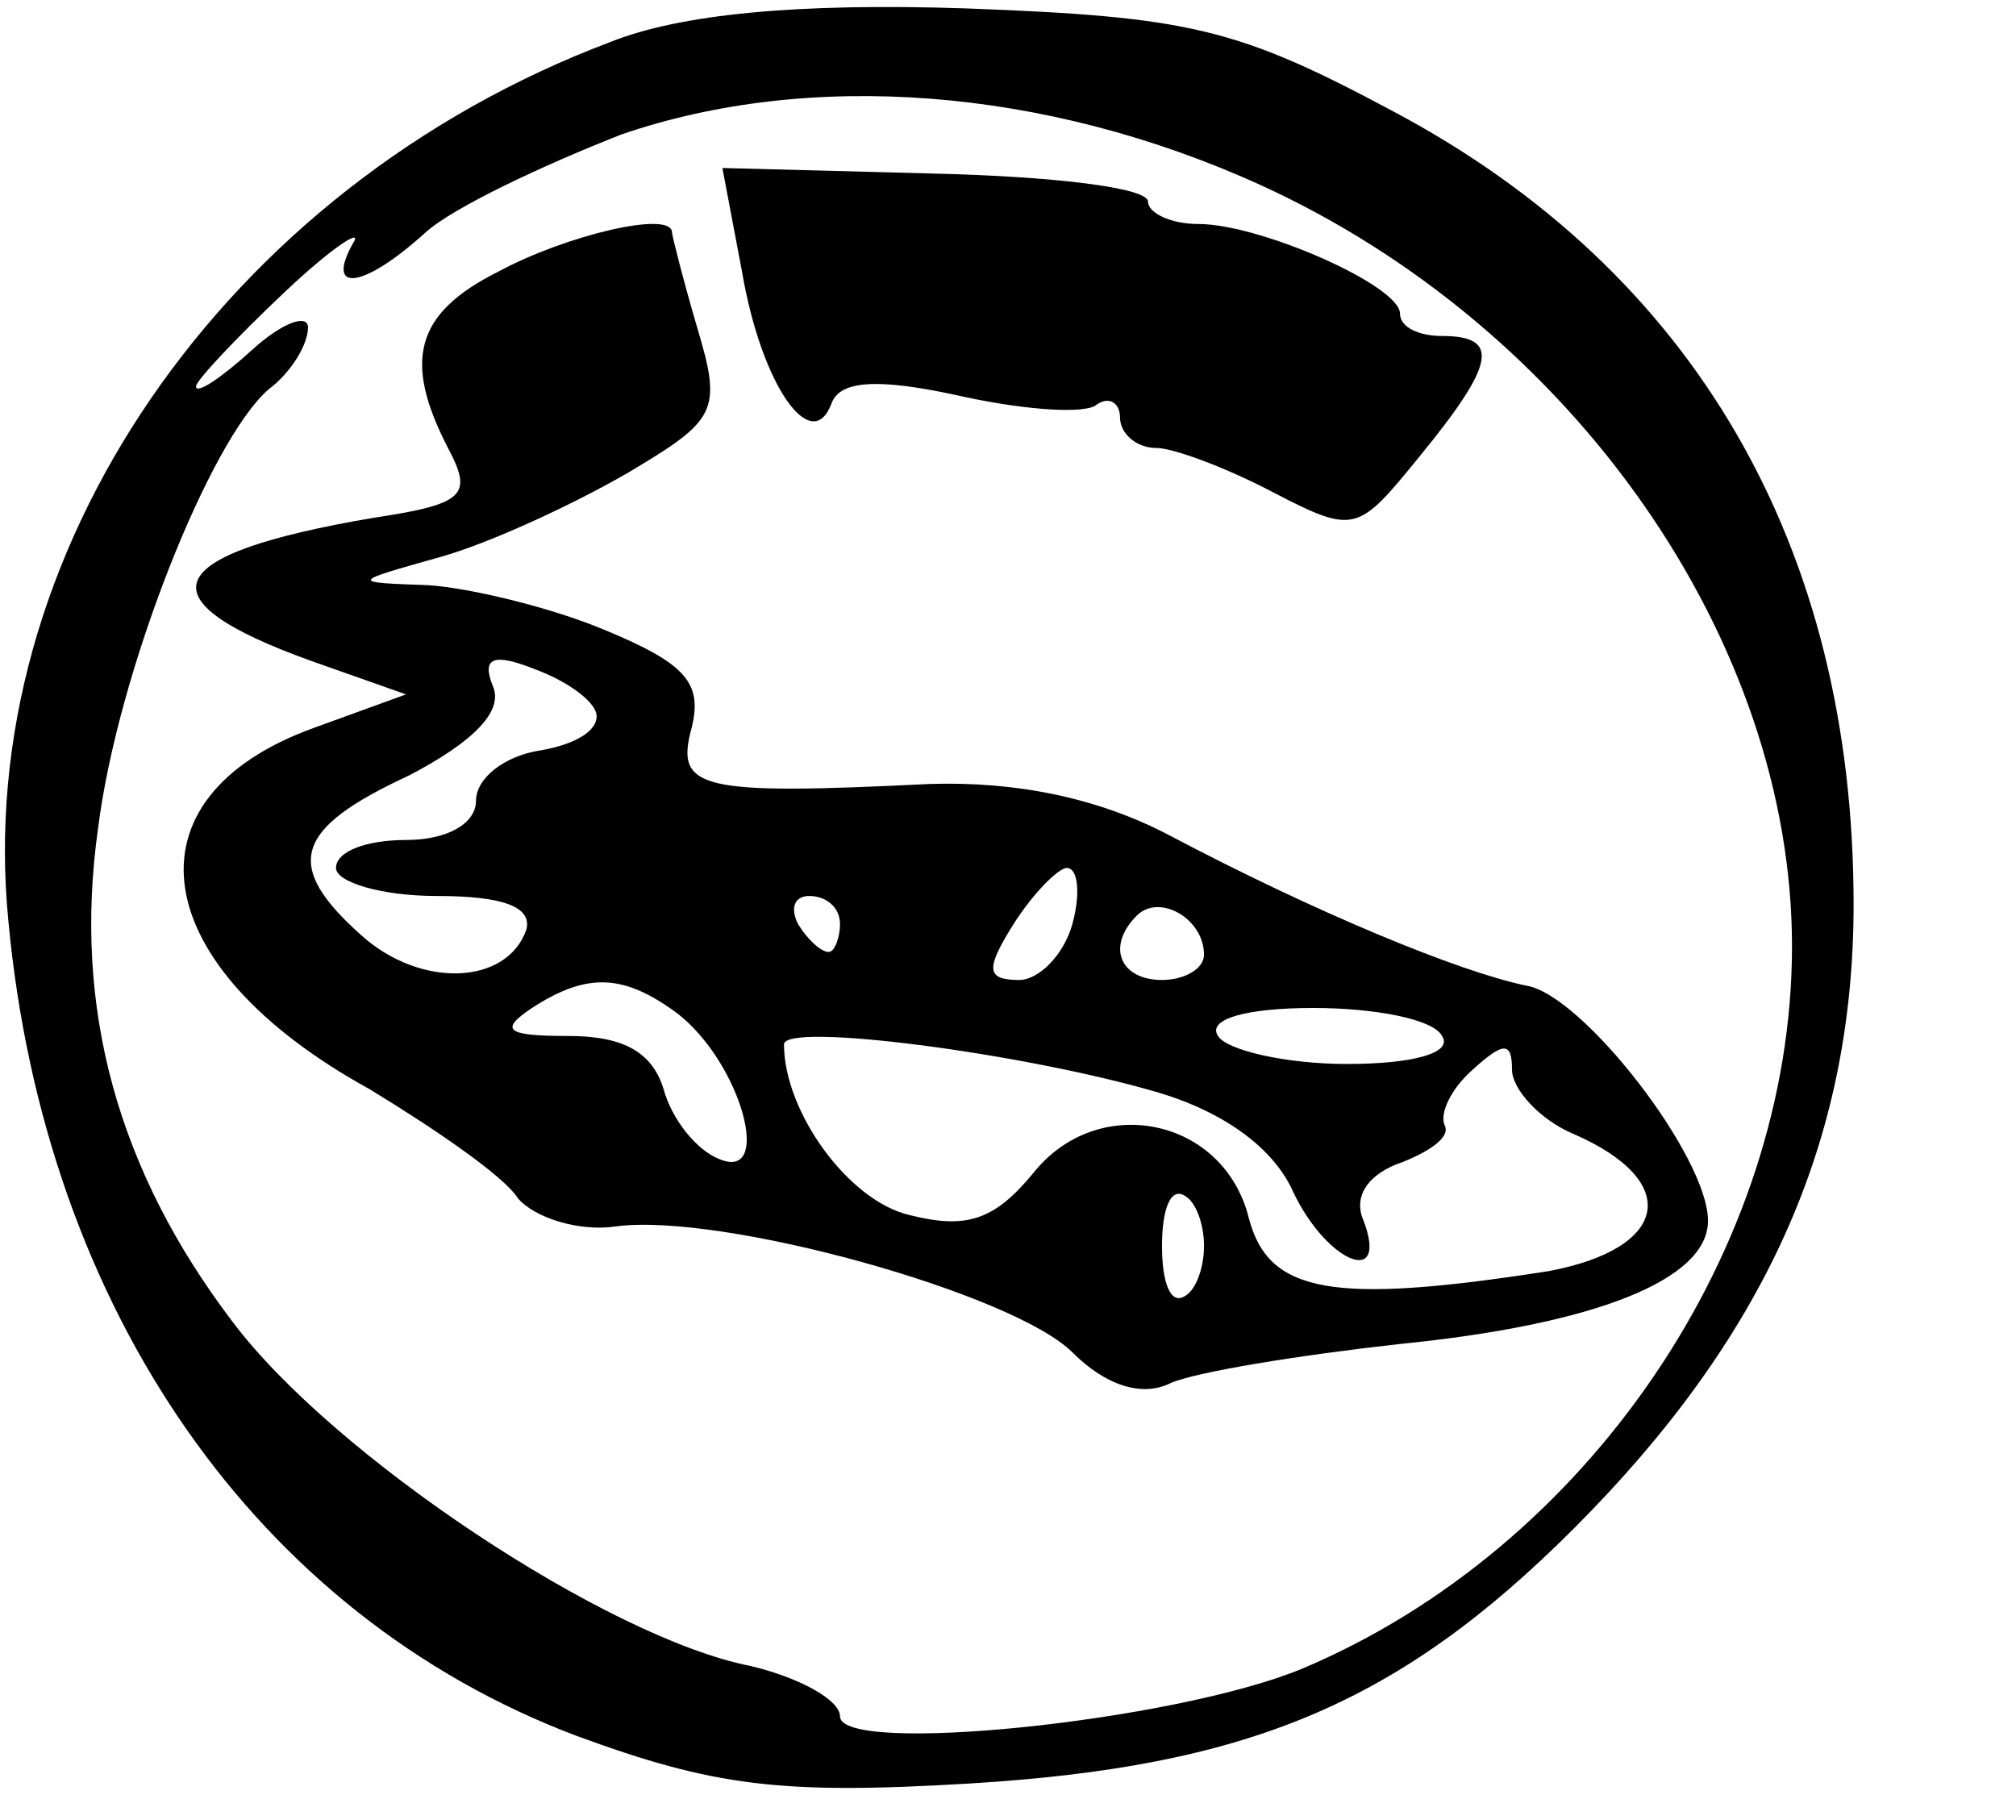
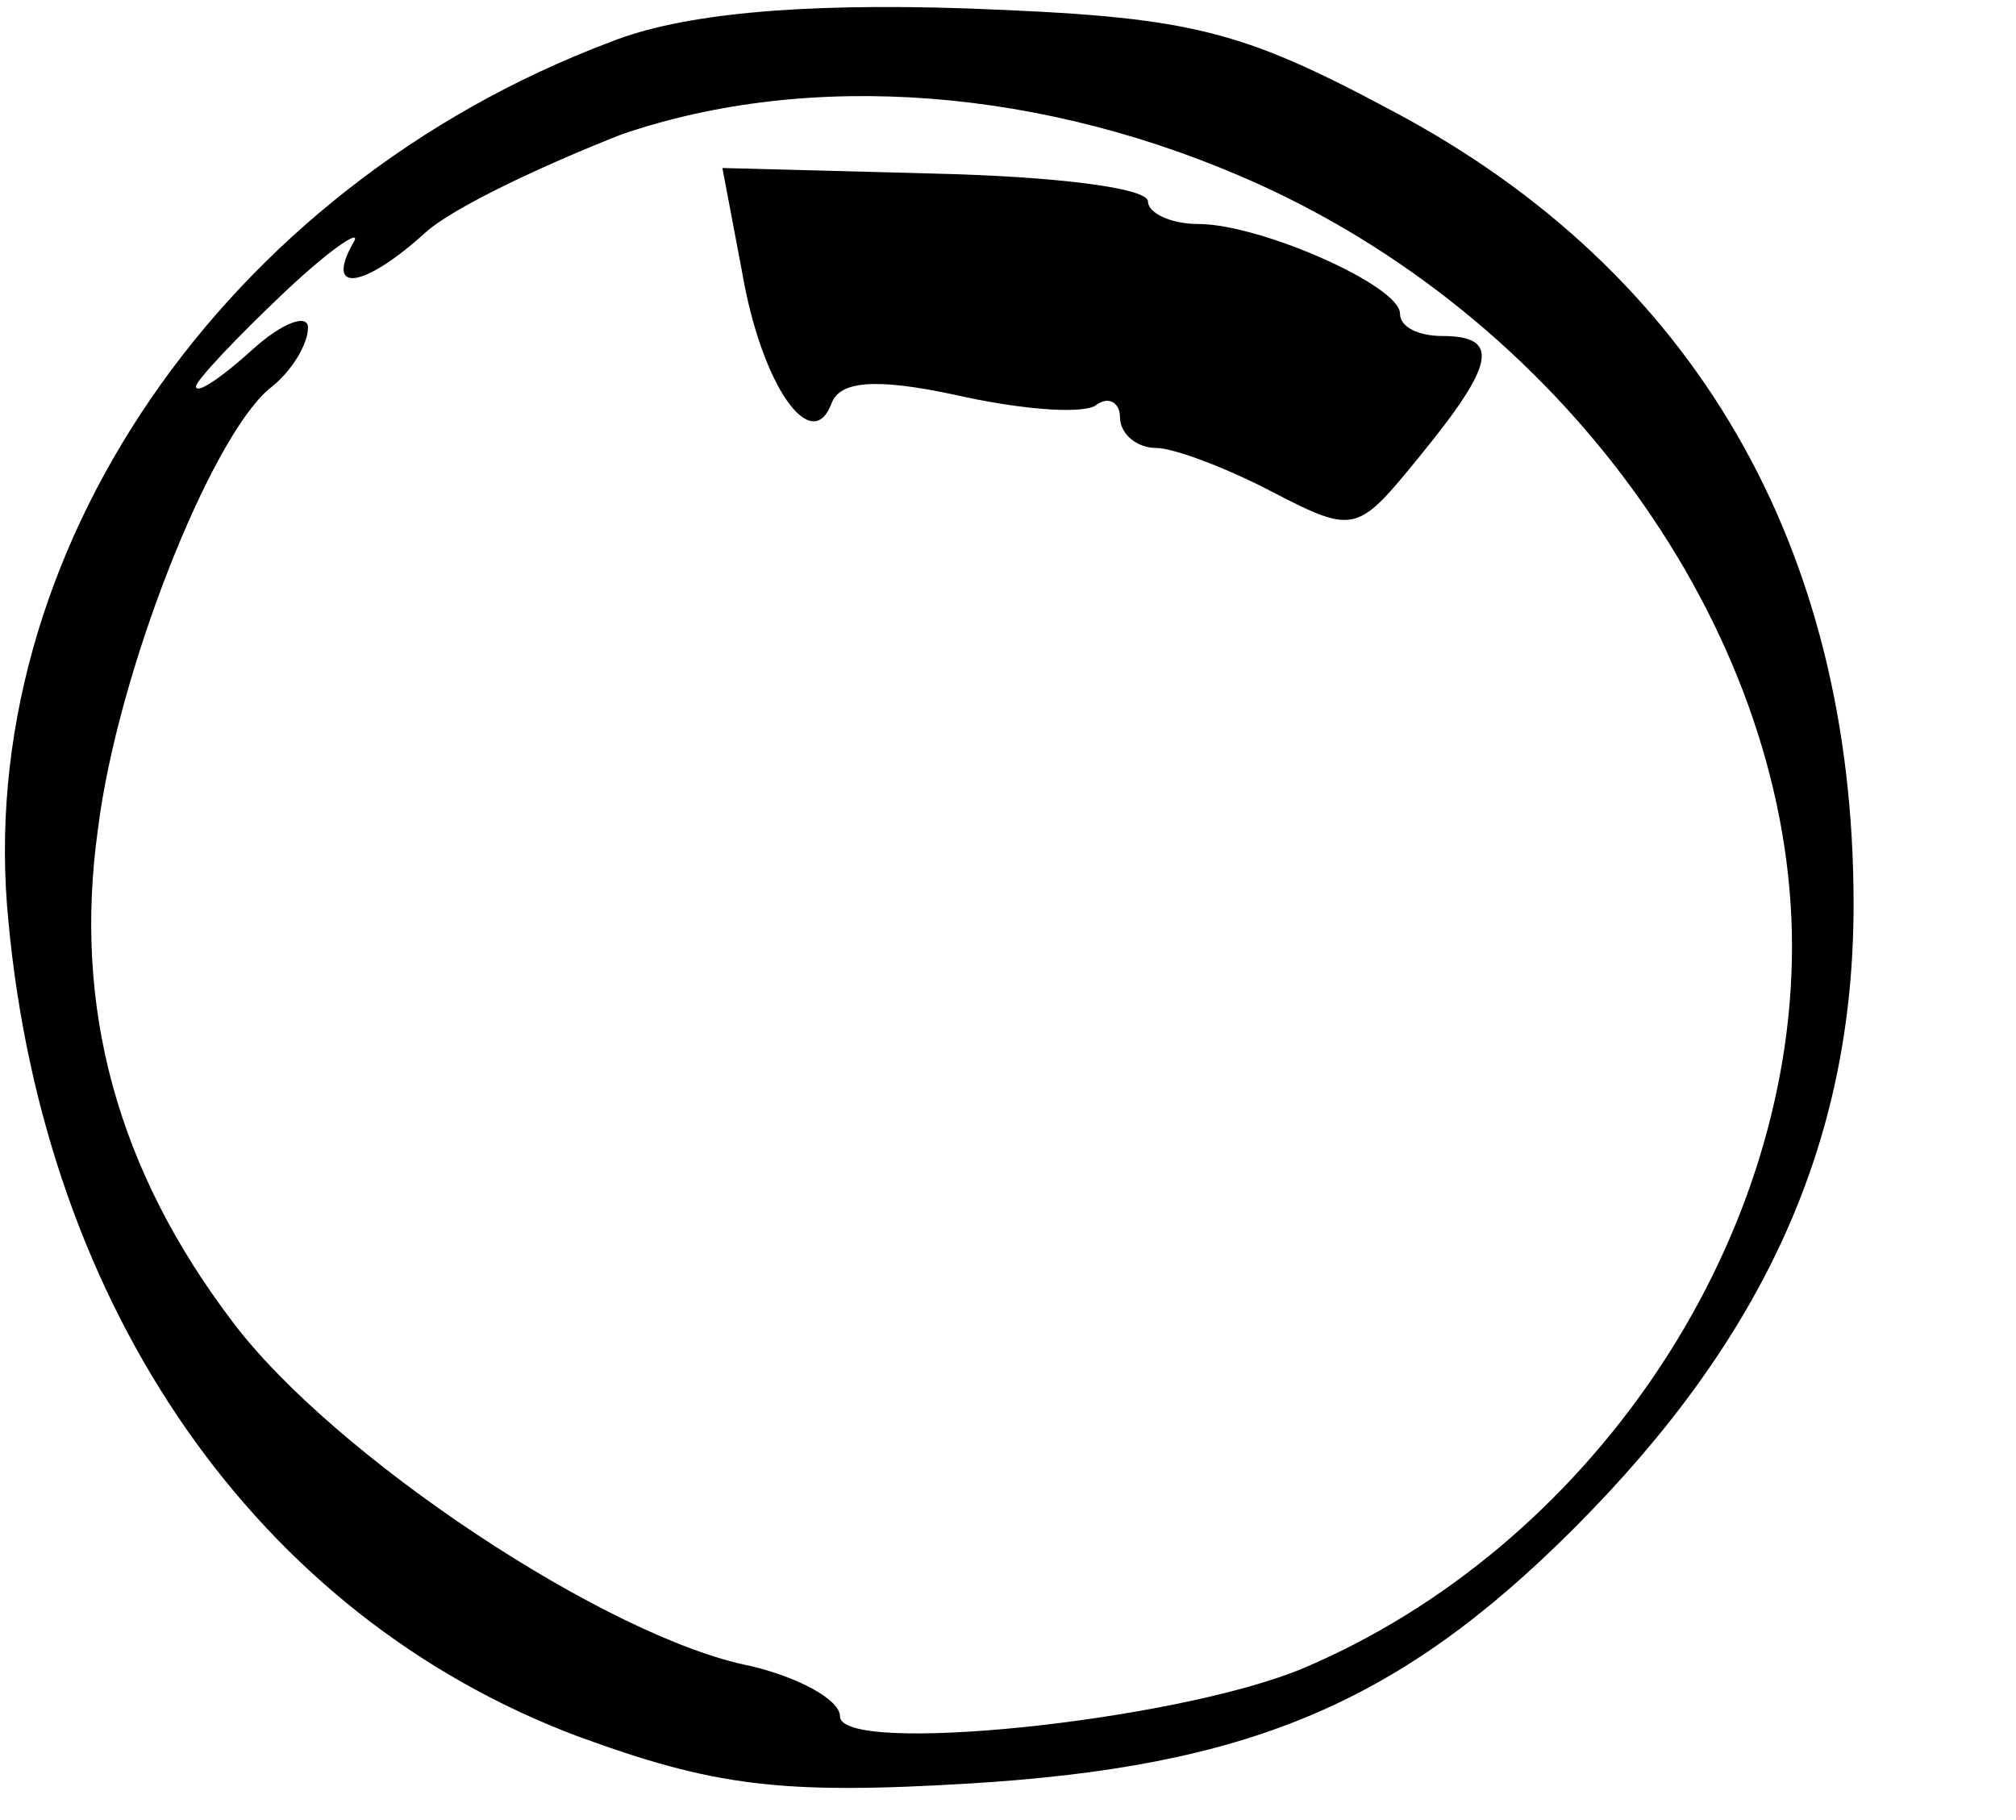
<svg xmlns="http://www.w3.org/2000/svg" version="1.0" width="72" height="65" viewBox="0 0 72 65" preserveAspectRatio="xMidYMid meet">
  <g transform="translate(0,65) scale(0.1,-0.1)" fill="#000000" stroke="none">
    <path d="M218 635 c-138 -52 -228 -183 -215 -314 13 -139 89 -248 203 -291 49 -18 73 -21 140 -17 99 6 153 28 216 91 68 68 100 138 100 223 0 128 -57 226 -164 283 -56 30 -73 34 -153 37 -60 2 -102 -2 -127 -12z m232 -51 c112 -51 190 -163 190 -272 0 -108 -73 -215 -175 -258 -46 -19 -165 -31 -165 -17 0 6 -15 14 -32 18 -51 10 -149 75 -185 123 -41 54 -57 112 -48 176 7 56 40 139 61 157 8 6 14 16 14 22 0 5 -9 2 -20 -8 -11 -10 -20 -16 -20 -13 0 2 14 17 32 34 17 16 28 23 24 17 -10 -18 4 -16 26 4 10 9 42 24 70 35 67 23 151 17 228 -18z" />
    <path d="M265 553 c7 -41 25 -66 32 -47 3 8 16 9 44 3 22 -5 44 -7 50 -4 5 4 9 1 9 -4 0 -6 6 -11 13 -11 6 0 25 -7 42 -16 29 -15 30 -14 52 13 27 33 29 43 8 43 -8 0 -15 3 -15 8 0 10 -50 32 -72 32 -10 0 -18 4 -18 8 0 5 -34 9 -76 10 l-76 2 7 -37z" />
-     <path d="M178 553 c-30 -15 -34 -32 -18 -63 9 -17 6 -20 -27 -25 -76 -13 -83 -29 -22 -51 l34 -12 -33 -12 c-69 -25 -60 -85 20 -129 23 -14 48 -31 53 -39 6 -7 22 -12 35 -10 38 5 142 -24 163 -45 12 -12 25 -16 35 -11 9 4 46 10 82 14 70 7 110 23 110 44 0 23 -45 81 -65 84 -24 5 -75 26 -128 54 -25 13 -54 19 -85 18 -82 -4 -91 -2 -85 20 4 16 -2 23 -31 35 -19 8 -48 15 -63 16 -28 1 -28 1 4 10 18 5 48 19 67 30 32 19 34 22 25 52 -5 17 -9 33 -9 34 0 8 -38 -1 -62 -14z m35 -158 c1 -6 -8 -11 -20 -13 -13 -2 -23 -10 -23 -18 0 -8 -10 -14 -25 -14 -14 0 -25 -4 -25 -10 0 -5 16 -10 36 -10 24 0 34 -4 32 -12 -7 -20 -38 -21 -59 -2 -28 25 -24 38 17 57 23 12 34 23 30 32 -4 10 0 12 15 6 11 -4 21 -11 22 -16z m170 -75 c-3 -11 -12 -20 -19 -20 -12 0 -12 4 -2 20 7 11 16 20 19 20 4 0 5 -9 2 -20z m-83 0 c0 -5 -2 -10 -4 -10 -3 0 -8 5 -11 10 -3 6 -1 10 4 10 6 0 11 -4 11 -10z m130 -11 c0 -5 -7 -9 -15 -9 -15 0 -20 12 -9 23 8 8 24 -1 24 -14z m-188 -21 c23 -18 34 -60 15 -52 -8 3 -17 14 -20 25 -4 13 -14 19 -34 19 -22 0 -25 2 -13 10 20 13 33 12 52 -2z m273 -8 c4 -6 -10 -10 -34 -10 -22 0 -43 5 -46 10 -4 6 10 10 34 10 22 0 43 -4 46 -10z m-102 -20 c24 -7 42 -20 49 -36 12 -25 34 -34 25 -10 -4 9 2 17 14 21 10 4 17 9 15 13 -2 4 2 13 10 20 11 10 14 10 14 0 0 -7 10 -18 22 -23 39 -17 34 -41 -9 -49 -77 -12 -100 -8 -107 19 -9 36 -54 45 -77 16 -14 -17 -24 -20 -44 -15 -22 5 -45 37 -45 61 0 8 85 -3 133 -17z m17 -55 c0 -8 -3 -16 -7 -18 -5 -3 -8 5 -8 18 0 13 3 21 8 18 4 -2 7 -10 7 -18z" />
  </g>
</svg>